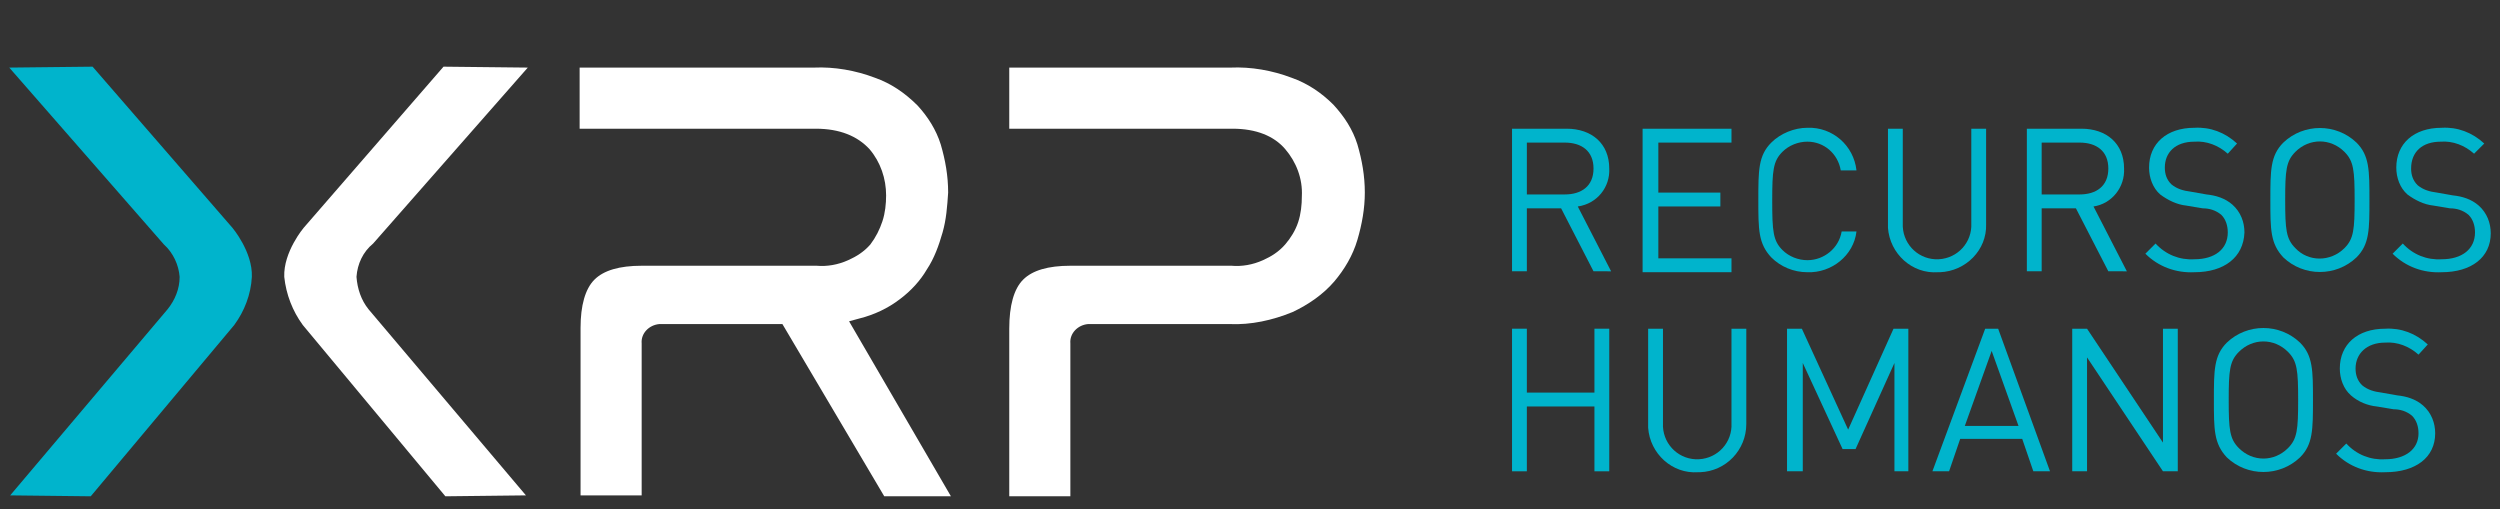
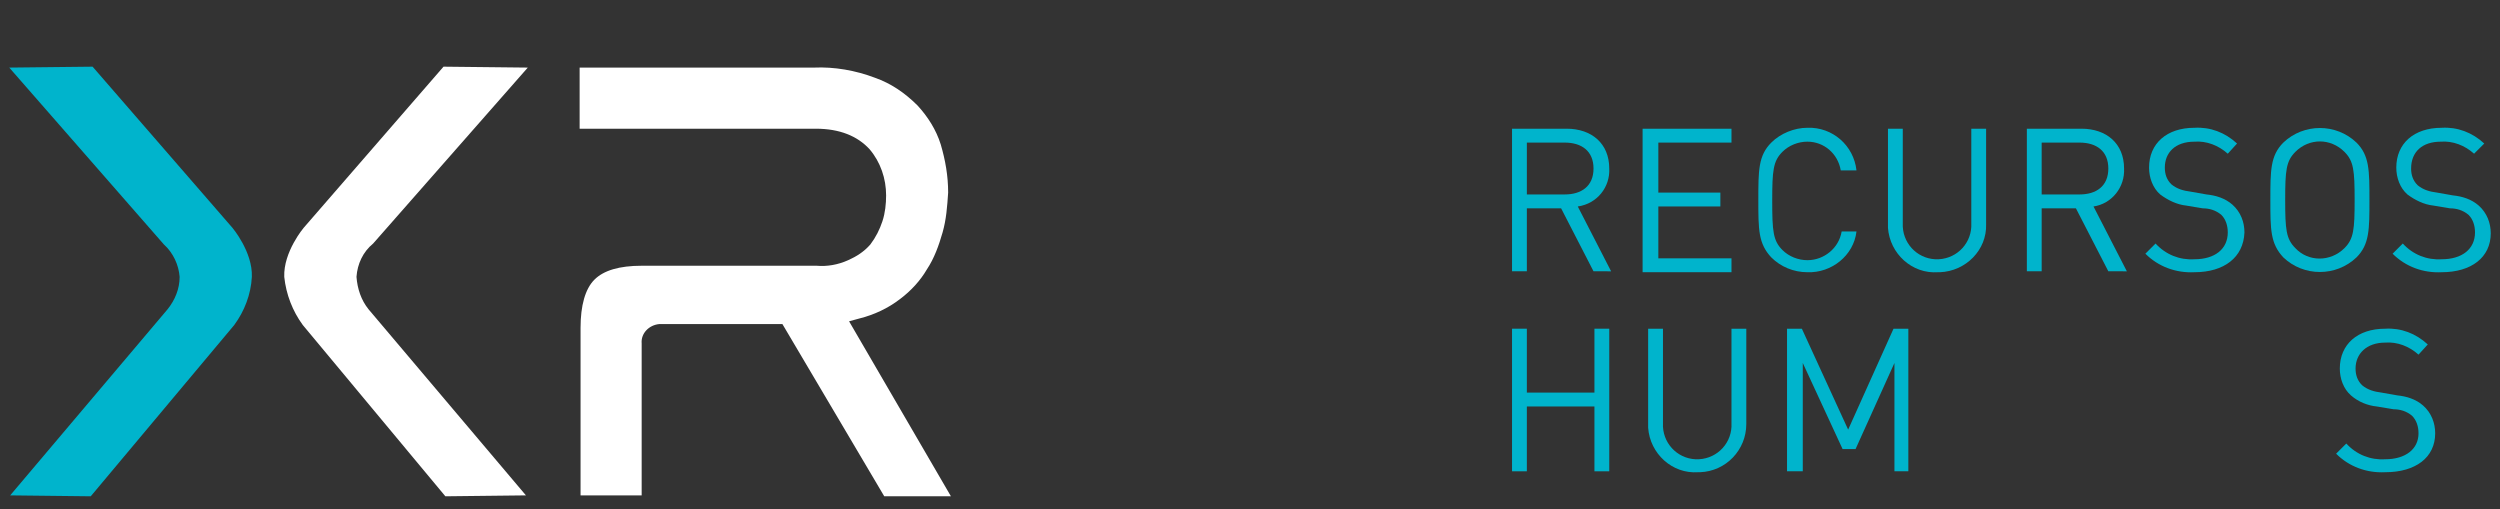
<svg xmlns="http://www.w3.org/2000/svg" version="1.1" id="Camada_1" x="0px" y="0px" viewBox="0 0 270 55" style="enable-background:new 0 0 270 55;" xml:space="preserve">
  <rect x="0" y="0" width="270" height="55" fill="#333333" stroke="none" />
  <style type="text/css">
	.st0{fill:#FFFFFF;}
	.st1{fill:#00B4CC;}
</style>
  <title>Prancheta 2</title>
  <path class="st0" d="M95.5,53.6h7.2l-11-18.9l1.1-0.3c1.6-0.4,3.1-1.1,4.4-2.1c1.2-0.9,2.2-2,2.9-3.2c0.8-1.2,1.3-2.6,1.7-4  c0.4-1.4,0.5-2.8,0.6-4.3c0-1.8-0.3-3.5-0.8-5.2c-0.5-1.6-1.4-3-2.5-4.2C97.7,10,96.2,9,94.5,8.4c-2.1-0.8-4.4-1.2-6.6-1.1H62.6v6.6  h25.5c2.6,0,4.5,0.8,5.8,2.2c1.2,1.4,1.8,3.2,1.8,5c0,0.9-0.1,1.9-0.4,2.8c-0.3,0.9-0.7,1.7-1.3,2.5c-0.7,0.8-1.5,1.3-2.4,1.7  c-1.1,0.5-2.3,0.7-3.4,0.6H69.3c-2.4,0-4.1,0.5-5.1,1.5s-1.5,2.8-1.5,5.2v18.1h6.6V37.1c-0.1-1.1,0.8-2,1.9-2.1c0.1,0,0.1,0,0.2,0  h13.1L95.5,53.6z" />
-   <path class="st0" d="M109,53.6h6.6V37.1c-0.1-1.1,0.8-2,1.9-2.1c0.1,0,0.2,0,0.3,0h15c2.3,0.1,4.6-0.4,6.8-1.3  c1.7-0.8,3.3-1.9,4.5-3.3c1.1-1.3,2-2.8,2.5-4.5c0.5-1.7,0.8-3.4,0.8-5.1c0-1.8-0.3-3.5-0.8-5.2c-0.5-1.6-1.4-3-2.6-4.3  c-1.3-1.3-2.8-2.3-4.5-2.9c-2.1-0.8-4.4-1.2-6.6-1.1H109v6.6h24.1c2.6,0,4.5,0.8,5.7,2.2c1.2,1.4,1.9,3.2,1.8,5.1  c0,0.9-0.1,1.9-0.4,2.8c-0.3,0.9-0.8,1.7-1.4,2.4c-0.7,0.8-1.5,1.3-2.4,1.7c-1.1,0.5-2.3,0.7-3.4,0.6h-17.4c-2.4,0-4.1,0.5-5.1,1.5  S109,33,109,35.5V53.6z" />
  <path class="st0" d="M47.9,7.2L32.8,24.6c0,0-2.2,2.6-2.1,5.3c0.2,1.9,0.9,3.7,2,5.2l15.4,18.5l8.7-0.1l-17-20.1  c-0.8-1-1.2-2.2-1.3-3.5c0.1-1.4,0.7-2.7,1.8-3.6L57,7.3L47.9,7.2z" />
  <path class="st1" d="M1.1,53.5l8.7,0.1l15.5-18.5c1.1-1.5,1.8-3.3,1.9-5.2c0.1-2.7-2.1-5.3-2.1-5.3L10,7.2L1,7.3l16.7,19.1  c1,0.9,1.6,2.2,1.7,3.5c0,1.3-0.5,2.5-1.3,3.5L1.1,53.5z" />
  <path class="st1" d="M172.1,29.3l-3.5-6.8h-3.7v6.8h-1.6V13.9h5.9c2.7,0,4.6,1.6,4.6,4.3c0.1,2-1.3,3.8-3.4,4.1l3.6,7L172.1,29.3z   M169,15.4h-4.1V21h4.1c1.8,0,3.1-0.9,3.1-2.8S170.8,15.4,169,15.4z" />
  <path class="st1" d="M177.4,29.3V13.9h9.6v1.5h-7.9v5.4h6.7v1.5h-6.7v5.6h7.9v1.5H177.4z" />
  <path class="st1" d="M195.2,29.4c-1.5,0-2.9-0.6-3.9-1.6c-1.4-1.5-1.4-3-1.4-6.2s0-4.8,1.4-6.2c1-1,2.5-1.6,3.9-1.6  c2.7-0.1,5,1.9,5.3,4.6h-1.7c-0.3-1.8-1.8-3.1-3.6-3.1c-1,0-2,0.4-2.7,1.1c-1,1-1.1,2-1.1,5.3s0.1,4.3,1.1,5.3  c0.7,0.7,1.7,1.1,2.7,1.1c1.8,0,3.4-1.3,3.7-3.1h1.6C200.2,27.6,197.8,29.5,195.2,29.4z" />
  <path class="st1" d="M209.3,29.4c-2.8,0.2-5.2-2-5.4-4.8c0-0.1,0-0.3,0-0.4V13.9h1.6v10.2c-0.1,2.1,1.5,3.8,3.5,3.9  c2.1,0.1,3.8-1.5,3.9-3.5c0-0.1,0-0.3,0-0.4V13.9h1.6v10.3c0.1,2.8-2.2,5.1-5,5.2C209.5,29.4,209.4,29.4,209.3,29.4z" />
  <path class="st1" d="M227.7,29.3l-3.5-6.8h-3.7v6.8h-1.6V13.9h5.9c2.7,0,4.6,1.6,4.6,4.3c0.1,2-1.3,3.8-3.3,4.1l3.6,7L227.7,29.3z   M224.6,15.4h-4.1V21h4.1c1.8,0,3.1-0.9,3.1-2.8S226.4,15.4,224.6,15.4L224.6,15.4z" />
  <path class="st1" d="M237,29.4c-2,0.1-3.9-0.6-5.3-2l1.1-1.1c1.1,1.2,2.6,1.8,4.2,1.7c2.2,0,3.6-1.1,3.6-2.9c0-0.7-0.2-1.4-0.7-1.9  c-0.6-0.5-1.3-0.7-2-0.7l-1.8-0.3c-1-0.1-2-0.6-2.8-1.2c-0.8-0.7-1.2-1.8-1.2-2.9c0-2.6,1.9-4.3,4.9-4.3c1.7-0.1,3.3,0.5,4.6,1.7  l-1,1.1c-1-0.9-2.3-1.4-3.6-1.3c-2.1,0-3.2,1.2-3.2,2.8c0,0.7,0.2,1.3,0.7,1.8c0.6,0.5,1.3,0.7,2.1,0.8l1.7,0.3c1,0.1,2,0.4,2.8,1.1  c0.9,0.8,1.3,1.9,1.3,3C242.3,27.8,240.2,29.4,237,29.4z" />
  <path class="st1" d="M254.5,27.8c-2.2,2.1-5.7,2.1-7.9,0c-1.4-1.5-1.4-3-1.4-6.2s0-4.8,1.4-6.2c2.2-2.1,5.7-2.1,7.9,0  c1.4,1.4,1.4,3,1.4,6.2S255.9,26.4,254.5,27.8z M253.2,16.4c-1.5-1.5-3.8-1.5-5.3,0c0,0,0,0,0,0c-1,1-1.1,2-1.1,5.2s0.1,4.2,1.1,5.2  c1.4,1.5,3.8,1.5,5.3,0c0,0,0,0,0,0c1-1,1.1-2,1.1-5.2S254.2,17.4,253.2,16.4z" />
  <path class="st1" d="M263.7,29.4c-2,0.1-3.9-0.6-5.3-2l1.1-1.1c1.1,1.2,2.6,1.8,4.2,1.7c2.2,0,3.6-1.1,3.6-2.9  c0-0.7-0.2-1.4-0.7-1.9c-0.6-0.5-1.3-0.7-2-0.7l-1.8-0.3c-1-0.1-2-0.6-2.8-1.2c-0.8-0.7-1.2-1.8-1.2-2.9c0-2.6,1.9-4.3,4.9-4.3  c1.7-0.1,3.3,0.5,4.6,1.7l-1.1,1.1c-1-0.9-2.3-1.4-3.6-1.3c-2,0-3.2,1.1-3.2,2.9c0,0.7,0.2,1.3,0.7,1.8c0.6,0.5,1.3,0.7,2.1,0.8  l1.7,0.3c1,0.1,2,0.4,2.8,1.1c0.9,0.8,1.3,1.9,1.3,3C269,27.8,266.9,29.4,263.7,29.4z" />
  <path class="st1" d="M172.2,50.9v-7h-7.3v7h-1.6V35.5h1.6v6.9h7.3v-6.9h1.6v15.4H172.2z" />
  <path class="st1" d="M183.4,51c-2.8,0.2-5.2-2-5.4-4.8c0-0.1,0-0.3,0-0.4V35.5h1.6v10.2c-0.1,2.1,1.5,3.8,3.5,3.9  c2.1,0.1,3.8-1.5,3.9-3.5c0-0.1,0-0.3,0-0.4V35.5h1.6v10.3c0,2.8-2.2,5.1-5,5.2C183.7,51,183.5,51,183.4,51z" />
  <path class="st1" d="M204.6,50.9V39.2l-4.2,9.3h-1.4l-4.3-9.3v11.7H193V35.5h1.6l5,10.9l4.9-10.9h1.6v15.4H204.6z" />
-   <path class="st1" d="M219.6,50.9l-1.2-3.5h-6.7l-1.2,3.5h-1.8l5.7-15.4h1.4l5.6,15.4H219.6z M215.1,37.9l-2.9,8.1h5.8L215.1,37.9z" />
-   <path class="st1" d="M233.6,50.9l-8.2-12.3v12.3h-1.6V35.5h1.6l8.2,12.3V35.5h1.6v15.4H233.6z" />
-   <path class="st1" d="M248.4,49.4c-2.2,2.1-5.7,2.1-7.9,0c-1.4-1.5-1.4-3-1.4-6.2s0-4.8,1.4-6.2c2.2-2.1,5.7-2.1,7.9,0  c1.4,1.4,1.4,3,1.4,6.2S249.8,48,248.4,49.4z M247.1,38c-1.5-1.5-3.8-1.5-5.3,0c0,0,0,0,0,0c-1,1-1.1,2-1.1,5.2s0.1,4.2,1.1,5.2  c1.5,1.5,3.8,1.5,5.3,0c0,0,0,0,0,0c1-1,1.1-2,1.1-5.2S248.1,39,247.1,38z" />
  <path class="st1" d="M257.6,51c-2,0.1-3.9-0.6-5.3-2l1.1-1.1c1.1,1.2,2.6,1.8,4.2,1.7c2.2,0,3.6-1.1,3.6-2.8c0-0.7-0.2-1.4-0.7-1.9  c-0.6-0.5-1.3-0.7-2-0.7l-1.8-0.3c-1-0.1-2-0.5-2.8-1.2c-0.8-0.7-1.2-1.8-1.2-2.9c0-2.6,1.9-4.3,4.9-4.3c1.7-0.1,3.3,0.5,4.6,1.7  l-1,1.1c-1-0.9-2.3-1.4-3.6-1.3c-2,0-3.2,1.2-3.2,2.8c0,0.7,0.2,1.3,0.7,1.8c0.6,0.5,1.3,0.7,2.1,0.8l1.7,0.3c1,0.1,2,0.4,2.8,1.1  c0.9,0.8,1.3,1.9,1.3,3C263,49.4,260.9,51,257.6,51z" />
</svg>